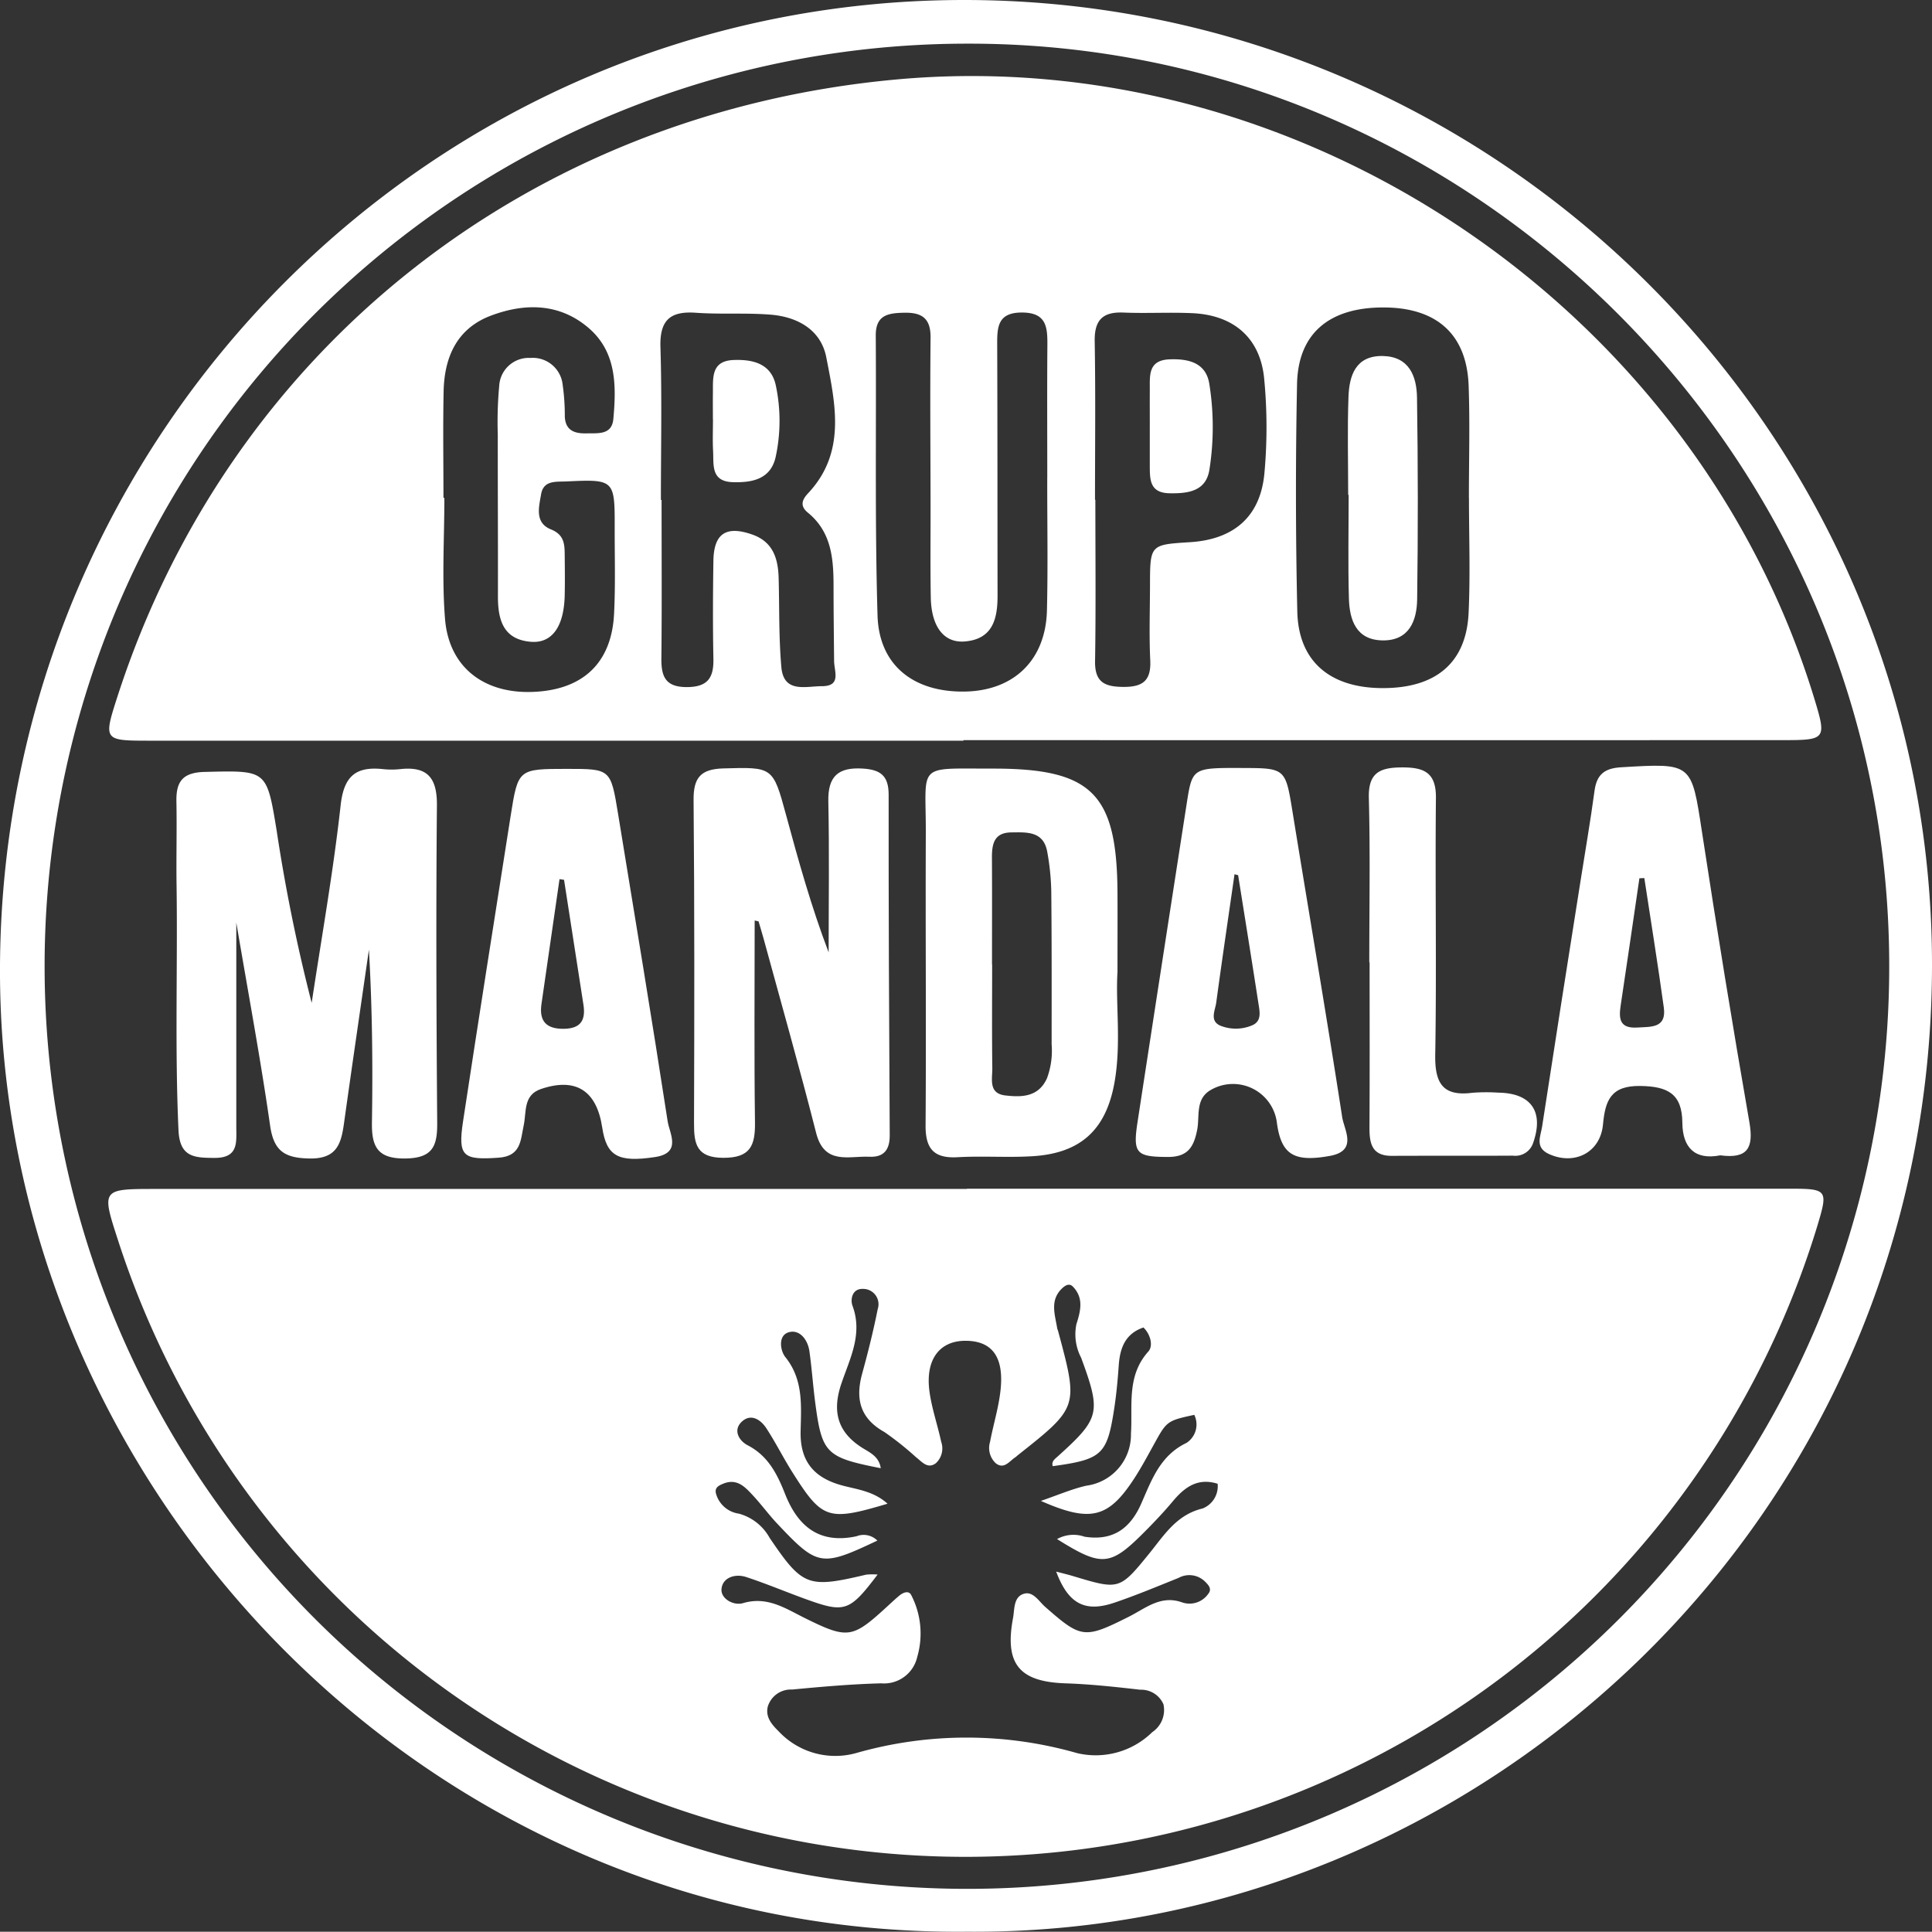
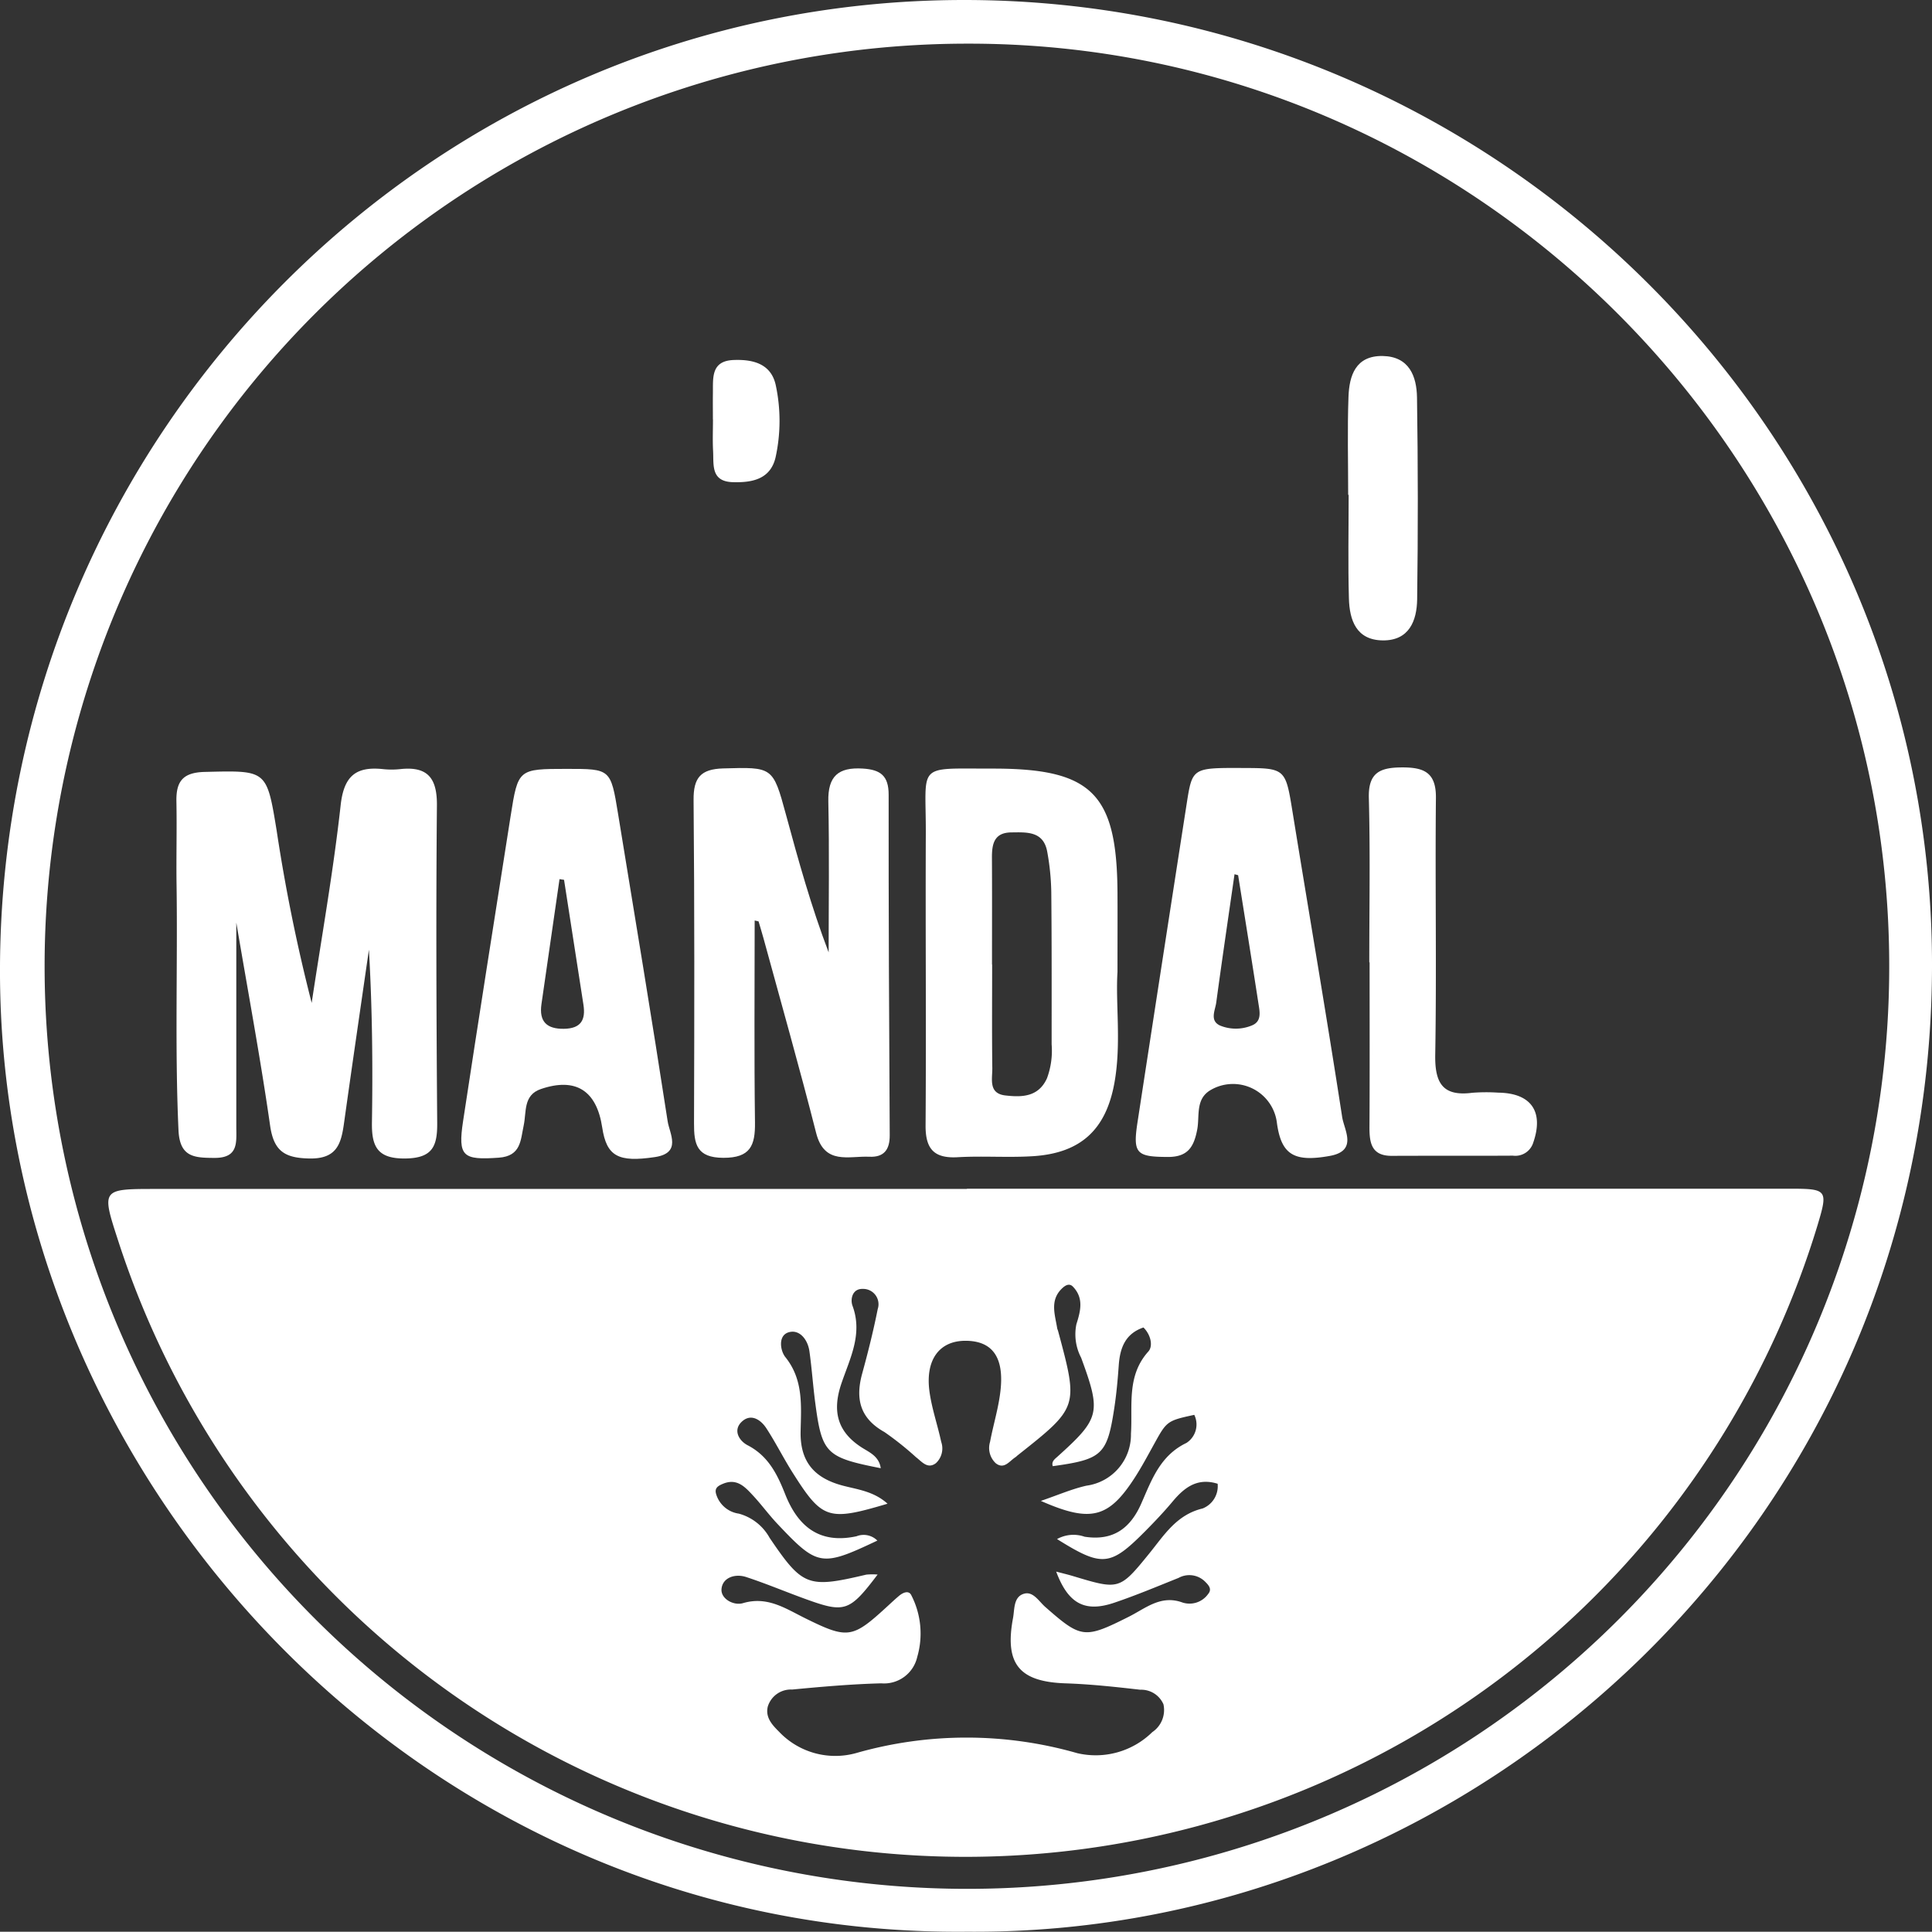
<svg xmlns="http://www.w3.org/2000/svg" id="Group_2900" data-name="Group 2900" width="177.618" height="177.595" viewBox="0 0 177.618 177.595">
  <rect x="0" y="0" width="177.618" height="177.595" fill="#333333" stroke="none" />
  <defs>
    <clipPath id="clip-path">
      <rect id="Rectangle_2534" data-name="Rectangle 2534" width="177.618" height="177.595" fill="none" />
    </clipPath>
  </defs>
  <g id="Group_2899" data-name="Group 2899" clip-path="url(#clip-path)">
    <path id="Path_3059" data-name="Path 3059" d="M88.933,177.59C38.95,178.1-.265,136.3,0,88.755.274,39.82,39.805,0,88.642,0c49.034,0,89.156,40.006,88.976,89.014-.186,50.605-41.547,88.959-88.684,88.576m.031-3.939a84.752,84.752,0,0,0,84.72-84.8c.03-46.627-38.149-84.958-84.81-84.837a84.818,84.818,0,1,0,.09,169.637" transform="translate(0 0)" fill="#fff" />
    <path id="Path_3060" data-name="Path 3060" d="M97.7,205.88q37.808,0,75.616,0c3.5,0,3.562.1,2.58,3.373a81.878,81.878,0,0,1-156.226,1.412c-1.547-4.76-1.547-4.762,3.475-4.762H97.7Zm-8.211,35.472c-2.591,3.419-3.018,3.559-6.623,2.253-1.827-.661-3.621-1.421-5.466-2.025-1.028-.336-2.184.059-2.264,1.116-.067.892,1.116,1.539,1.976,1.286,2.239-.662,3.89.484,5.709,1.383,3.977,1.966,4.356,1.863,7.66-1.177.325-.3.648-.6.987-.885.365-.305.9-.528,1.126-.032a7.691,7.691,0,0,1,.538,5.653,3.127,3.127,0,0,1-3.311,2.43c-2.735.072-5.469.311-8.194.571a2.217,2.217,0,0,0-2.235,1.563c-.242.994.4,1.684,1.03,2.31a7.125,7.125,0,0,0,7.114,1.961,36.908,36.908,0,0,1,20.3.013,7.419,7.419,0,0,0,6.9-1.929,2.448,2.448,0,0,0,1.031-2.561,2.223,2.223,0,0,0-2.129-1.339c-2.281-.261-4.572-.512-6.864-.588-4.243-.14-5.629-1.759-4.837-6,.151-.805.029-1.969,1.027-2.243.829-.228,1.35.7,1.927,1.209,3.32,2.917,3.606,2.96,7.694.909,1.547-.776,2.938-2.032,4.926-1.308a2.1,2.1,0,0,0,2.37-.789c.364-.44.051-.794-.283-1.124a2.05,2.05,0,0,0-2.441-.348c-1.967.789-3.925,1.611-5.931,2.288-2.7.91-4.225.067-5.321-2.867.575.152,1.081.271,1.578.421,4.2,1.263,4.25,1.273,6.963-2.065,1.382-1.7,2.513-3.583,4.921-4.16a2.2,2.2,0,0,0,1.381-2.273c-1.855-.578-3.051.334-4.131,1.625-.793.948-1.646,1.849-2.517,2.727-3.234,3.261-3.974,3.322-8.116.735a3.1,3.1,0,0,1,2.532-.217c2.615.407,4.206-.763,5.213-3.054.952-2.167,1.73-4.412,4.158-5.572a2.021,2.021,0,0,0,.714-2.578c-2.471.531-2.535.587-3.64,2.589-.6,1.082-1.179,2.177-1.85,3.214-2.391,3.691-4.031,4.128-8.615,2.108,1.578-.539,2.856-1.1,4.192-1.4a4.726,4.726,0,0,0,4.091-4.776c.169-2.571-.427-5.306,1.6-7.56.451-.5.225-1.542-.45-2.207-1.672.568-2.159,1.879-2.272,3.477-.093,1.319-.213,2.64-.412,3.947-.652,4.275-1.118,4.7-5.656,5.326-.135-.427.175-.641.428-.869,3.914-3.53,4.046-4.027,2.183-9.1a4.633,4.633,0,0,1-.437-3.08c.385-1.214.7-2.414-.331-3.468-.3-.3-.638-.142-.928.119-1.217,1.1-.716,2.428-.506,3.719.014.086.059.166.082.252,1.883,7,1.882,7-3.715,11.429-.07.055-.129.124-.2.171-.559.352-1.042,1.163-1.817.556a1.916,1.916,0,0,1-.523-1.96c.31-1.646.828-3.268.981-4.925.275-2.966-.856-4.369-3.242-4.371s-3.7,1.728-3.31,4.648c.21,1.566.746,3.086,1.079,4.638a1.845,1.845,0,0,1-.48,1.96c-.772.594-1.311-.15-1.837-.545a28.127,28.127,0,0,0-2.9-2.311c-2.258-1.262-2.684-3.059-2.045-5.381.538-1.958,1.031-3.932,1.427-5.922a1.411,1.411,0,0,0-1.374-1.857c-.984-.027-1.157.975-.942,1.557.963,2.606-.254,4.864-1.029,7.159-.86,2.548-.366,4.465,1.966,5.92.643.4,1.511.779,1.657,1.848-5.038-.989-5.406-1.354-6.022-6.016-.208-1.576-.313-3.166-.536-4.741-.153-1.076-.912-2.034-1.909-1.738s-.772,1.7-.3,2.284c1.673,2.082,1.449,4.476,1.4,6.834-.056,2.729,1.209,4.253,3.807,4.959,1.362.37,2.9.516,4.184,1.682-5.458,1.626-5.994,1.453-8.712-2.835-.85-1.341-1.562-2.771-2.428-4.1-.517-.792-1.406-1.376-2.232-.631-.884.8-.268,1.789.512,2.193,1.9.984,2.725,2.667,3.45,4.5,1.178,2.977,3.159,4.6,6.563,3.864a1.779,1.779,0,0,1,1.912.4c-5.153,2.437-5.486,2.387-9.2-1.552-.787-.834-1.466-1.77-2.248-2.609-.724-.778-1.464-1.592-2.736-1.066-.459.19-.805.391-.639.95a2.549,2.549,0,0,0,2.09,1.8,4.612,4.612,0,0,1,2.824,2.218c3.048,4.5,3.535,4.652,8.892,3.388a6,6,0,0,1,1.041-.007" transform="translate(-8.805 -96.597)" fill="#fff" />
-     <path id="Path_3061" data-name="Path 3061" d="M97.451,74.278q-37.528,0-75.056,0c-3.93,0-3.99-.1-2.786-3.849C29.862,38.463,57.3,16.639,91.178,13.5c37.394-3.461,73.711,21.092,84.582,57.183,1.018,3.38.914,3.543-2.722,3.545q-37.794.012-75.587,0ZM69.634,52.146H69.7c0,4.858.033,9.716-.018,14.574-.018,1.685.392,2.64,2.357,2.631,1.906-.008,2.46-.86,2.426-2.589-.059-3-.046-6.007,0-9.009.035-2.526,1.169-3.267,3.57-2.427,1.906.667,2.377,2.2,2.427,3.991.076,2.733.009,5.478.25,8.2.214,2.419,2.242,1.751,3.724,1.751,1.811,0,1.134-1.35,1.125-2.319-.022-2.3-.05-4.593-.051-6.889,0-2.524-.192-4.972-2.352-6.738-.723-.592-.592-1.142,0-1.777,3.539-3.757,2.518-8.225,1.683-12.519-.489-2.516-2.634-3.712-5.11-3.913-2.284-.185-4.595-.013-6.881-.176-2.384-.169-3.331.7-3.254,3.167.145,4.677.042,9.362.042,14.043m-19.988-.188h.081c0,3.709-.235,7.438.061,11.124.352,4.4,3.519,6.859,8,6.714,4.636-.151,7.309-2.626,7.54-7.169.135-2.643.052-5.3.058-7.948.011-4.395-.04-4.443-4.429-4.235-.954.045-2.112-.13-2.336,1.175-.2,1.176-.608,2.626.906,3.235,1.2.481,1.255,1.33,1.264,2.32.011,1.237.028,2.474,0,3.71-.056,2.893-1.16,4.481-3.145,4.3-2.532-.225-3-2.055-2.994-4.194.01-4.947-.019-9.894-.014-14.841a36.322,36.322,0,0,1,.131-4.495,2.72,2.72,0,0,1,2.877-2.564,2.762,2.762,0,0,1,2.958,2.479,20.1,20.1,0,0,1,.195,2.9c.055,1.314.921,1.582,2,1.556C63.843,46,65.13,46.2,65.266,44.7c.277-3.042.3-6.144-2.258-8.35-2.675-2.305-5.862-2.329-9-1.146-3.12,1.176-4.277,3.8-4.345,6.948-.07,3.267-.015,6.537-.015,9.806m94.284-.009h-.011c0-3.442.1-6.887-.025-10.324-.173-4.673-2.893-7.128-7.7-7.174-5.058-.049-7.979,2.338-8.074,7.036q-.211,10.453.023,20.912c.1,4.577,2.99,7.029,7.818,7.046,4.917.018,7.717-2.32,7.931-6.91.164-3.521.033-7.057.033-10.586m-38.768-1.859c0-4.068-.022-8.136.01-12.2.013-1.647-.1-2.965-2.323-2.974-2.255-.01-2.3,1.343-2.291,2.974.03,7.694.021,15.388.033,23.081,0,2.131-.46,3.976-3.011,4.186-1.929.159-3.079-1.365-3.128-4.053-.05-2.741-.016-5.483-.02-8.224-.006-5.218-.053-10.436,0-15.653.019-1.771-.788-2.325-2.423-2.292-1.476.03-2.628.2-2.615,2.106.058,8.577-.091,17.16.163,25.731.136,4.581,3.319,7.064,8.018,6.991,4.513-.071,7.445-2.891,7.556-7.466.1-4.065.02-8.135.028-12.2m4.391,2.033h.032c0,4.943.054,9.887-.027,14.829-.032,1.932.857,2.362,2.585,2.377,1.807.015,2.579-.576,2.489-2.448-.109-2.289-.028-4.589-.023-6.884.007-3.744.008-3.744,3.675-3.973,4.038-.253,6.484-2.348,6.845-6.355a46.665,46.665,0,0,0-.028-8.722c-.367-3.715-2.816-5.8-6.576-5.977-2.114-.1-4.239.032-6.354-.058-1.926-.081-2.68.7-2.646,2.647.084,4.853.028,9.71.028,14.564" transform="translate(-8.878 -6.184)" fill="#fff" />
    <path id="Path_3062" data-name="Path 3062" d="M36.056,147.314c0,6.515,0,12.615,0,18.715,0,1.43.234,2.891-2,2.883-1.853-.007-3.2-.059-3.314-2.54-.343-7.513-.071-15.025-.178-22.535-.037-2.563.036-5.128-.014-7.691-.036-1.824.563-2.669,2.594-2.719,5.735-.14,5.7-.224,6.628,5.43a158.965,158.965,0,0,0,3.214,15.806c.914-6.06,1.992-12.1,2.665-18.189.3-2.69,1.417-3.566,3.887-3.306a7.507,7.507,0,0,0,1.59,0c2.536-.277,3.4.841,3.372,3.363-.09,9.723-.048,19.449.026,29.173.016,2.106-.408,3.221-2.9,3.261-2.611.041-3.139-1.1-3.1-3.345.085-5.277.028-10.556-.278-15.854-.766,5.319-1.546,10.635-2.29,15.957-.263,1.882-.652,3.286-3.164,3.243-2.281-.039-3.292-.666-3.63-3.027-.873-6.094-2.006-12.15-3.1-18.621" transform="translate(-14.332 -62.46)" fill="#fff" />
    <path id="Path_3063" data-name="Path 3063" d="M125.742,147.041c0,6.189-.053,12.379.029,18.567.028,2.127-.426,3.26-2.913,3.251-2.452-.008-2.7-1.262-2.691-3.176.031-9.908.049-19.816-.041-29.723-.019-2.048.657-2.837,2.712-2.9,4.553-.13,4.586-.165,5.774,4.22,1.151,4.249,2.331,8.489,3.931,12.691,0-4.623.069-9.248-.029-13.869-.05-2.329.914-3.171,3.174-3.029,1.626.1,2.372.662,2.371,2.4-.011,10.438.041,20.876.1,31.314.007,1.321-.532,2.034-1.866,1.972-1.9-.088-4.144.793-4.9-2.19-1.525-6-3.22-11.953-4.848-17.925-.139-.51-.3-1.015-.444-1.522Z" transform="translate(-56.362 -62.415)" fill="#fff" />
    <path id="Path_3064" data-name="Path 3064" d="M177.941,151.8c-.189,2.941.363,6.576-.277,10.172-.774,4.353-3.122,6.505-7.525,6.776-2.289.141-4.6-.039-6.887.092-2.185.125-2.97-.763-2.955-2.928.064-8.921-.016-17.844.021-26.765.028-6.589-.979-6.023,6.122-6.034,9.141-.015,11.445,2.28,11.5,11.391.013,2.208,0,4.417,0,7.3m-11.537-.68h.014c0,3.176-.026,6.352.015,9.527.013.983-.38,2.326,1.191,2.51,1.513.176,3.048.158,3.834-1.575a7.3,7.3,0,0,0,.429-3.119c0-4.675.014-9.351-.033-14.026a22.532,22.532,0,0,0-.37-3.672c-.34-1.918-1.874-1.806-3.308-1.79-1.6.018-1.784,1.09-1.777,2.354.019,3.264.006,6.528.006,9.792" transform="translate(-75.204 -62.452)" fill="#fff" />
    <path id="Path_3065" data-name="Path 3065" d="M89.592,133.169c4.028,0,4.039-.006,4.715,4.128,1.542,9.421,3.108,18.838,4.56,28.273.173,1.127,1.326,2.916-1.179,3.289-3.36.5-4.436-.067-4.838-2.726-.514-3.4-2.439-4.62-5.637-3.531-1.64.558-1.315,2.109-1.581,3.346-.292,1.356-.238,2.821-2.294,2.966-3.295.232-3.774-.1-3.278-3.366,1.42-9.351,2.9-18.693,4.369-28.036.684-4.34.7-4.338,5.163-4.343m-.251,10.2-.416-.064q-.832,5.751-1.662,11.5c-.227,1.588.478,2.286,2.075,2.26,1.55-.025,2.006-.808,1.785-2.219q-.9-5.738-1.782-11.479" transform="translate(-37.486 -62.482)" fill="#fff" />
-     <path id="Path_3066" data-name="Path 3066" d="M283.267,168.44c-2.341.463-3.471-.714-3.489-2.99-.021-2.661-1.331-3.346-3.852-3.386-2.729-.043-3.239,1.328-3.444,3.543-.24,2.585-2.631,3.787-4.976,2.711-1.311-.6-.757-1.632-.621-2.519q1.732-11.254,3.519-22.5c.438-2.791.924-5.575,1.3-8.373.2-1.492.915-2.069,2.432-2.159,6.561-.393,6.473-.419,7.448,5.955q2.041,13.35,4.354,26.658c.418,2.385-.156,3.4-2.674,3.061m-6.982-25.49-.453.022c-.572,3.9-1.134,7.808-1.724,11.709-.185,1.226-.076,2.111,1.524,2.011,1.268-.079,2.707.076,2.444-1.841-.545-3.974-1.188-7.935-1.791-11.9" transform="translate(-125.111 -62.226)" fill="#fff" />
    <path id="Path_3067" data-name="Path 3067" d="M206.381,133.017c4.125,0,4.09.007,4.756,4.1,1.515,9.329,3.111,18.646,4.552,27.986.185,1.2,1.455,3.1-1.122,3.573-3.3.6-4.46-.109-4.87-2.973a4.068,4.068,0,0,0-6.135-3.06c-1.384.833-.961,2.383-1.2,3.619-.308,1.6-.863,2.522-2.711,2.513-2.857-.014-3.22-.3-2.781-3.165q2.249-14.667,4.528-29.33c.511-3.276.543-3.271,4.982-3.269m-.254,9.861-.333-.091c-.565,3.933-1.148,7.863-1.681,11.8-.1.724-.632,1.681.373,2.122a3.837,3.837,0,0,0,2.857,0c.993-.369.765-1.289.646-2.058-.605-3.926-1.239-7.849-1.864-11.772" transform="translate(-92.297 -62.41)" fill="#fff" />
    <path id="Path_3068" data-name="Path 3068" d="M237.119,150.835c0-5.038.092-10.08-.041-15.115-.062-2.357,1.051-2.8,3.062-2.806s3.129.467,3.105,2.8c-.08,7.866.071,15.735-.063,23.6-.044,2.6.662,3.871,3.415,3.512a16.776,16.776,0,0,1,2.384-.011c3.042.041,4.207,1.763,3.2,4.626a1.72,1.72,0,0,1-1.857,1.166c-3.712.023-7.424,0-11.136.018-1.877.006-2.061-1.2-2.052-2.671.031-5.038.012-10.077.012-15.116Z" transform="translate(-111.234 -62.362)" fill="#fff" />
    <path id="Path_3069" data-name="Path 3069" d="M123.467,67.8c0-.792-.011-1.586,0-2.377.023-1.4-.206-3,1.908-3.079,1.806-.071,3.478.353,3.884,2.375a15.668,15.668,0,0,1-.026,6.556c-.461,2.019-2.132,2.355-3.938,2.3-2.035-.063-1.742-1.6-1.81-2.868-.053-.966-.011-1.937-.011-2.906Z" transform="translate(-57.927 -29.247)" fill="#fff" />
    <path id="Path_3070" data-name="Path 3070" d="M233.475,74.424c0-3-.08-6.008.028-9.007.071-1.97.659-3.8,3.148-3.759,2.428.045,3.123,1.855,3.152,3.819q.14,9.272.014,18.546c-.027,1.976-.738,3.81-3.166,3.781s-3.051-1.855-3.108-3.844c-.09-3.176-.024-6.357-.024-9.537h-.045" transform="translate(-109.531 -28.929)" fill="#fff" />
-     <path id="Path_3071" data-name="Path 3071" d="M199.141,68.267c0-1.058-.007-2.117,0-3.175.011-1.322-.2-2.781,1.806-2.86,1.73-.068,3.341.289,3.662,2.235a25.147,25.147,0,0,1,.013,7.9c-.309,2-1.964,2.209-3.675,2.176-1.845-.035-1.8-1.3-1.807-2.576,0-1.235,0-2.47,0-3.7" transform="translate(-93.434 -29.195)" fill="#fff" />
  </g>
</svg>